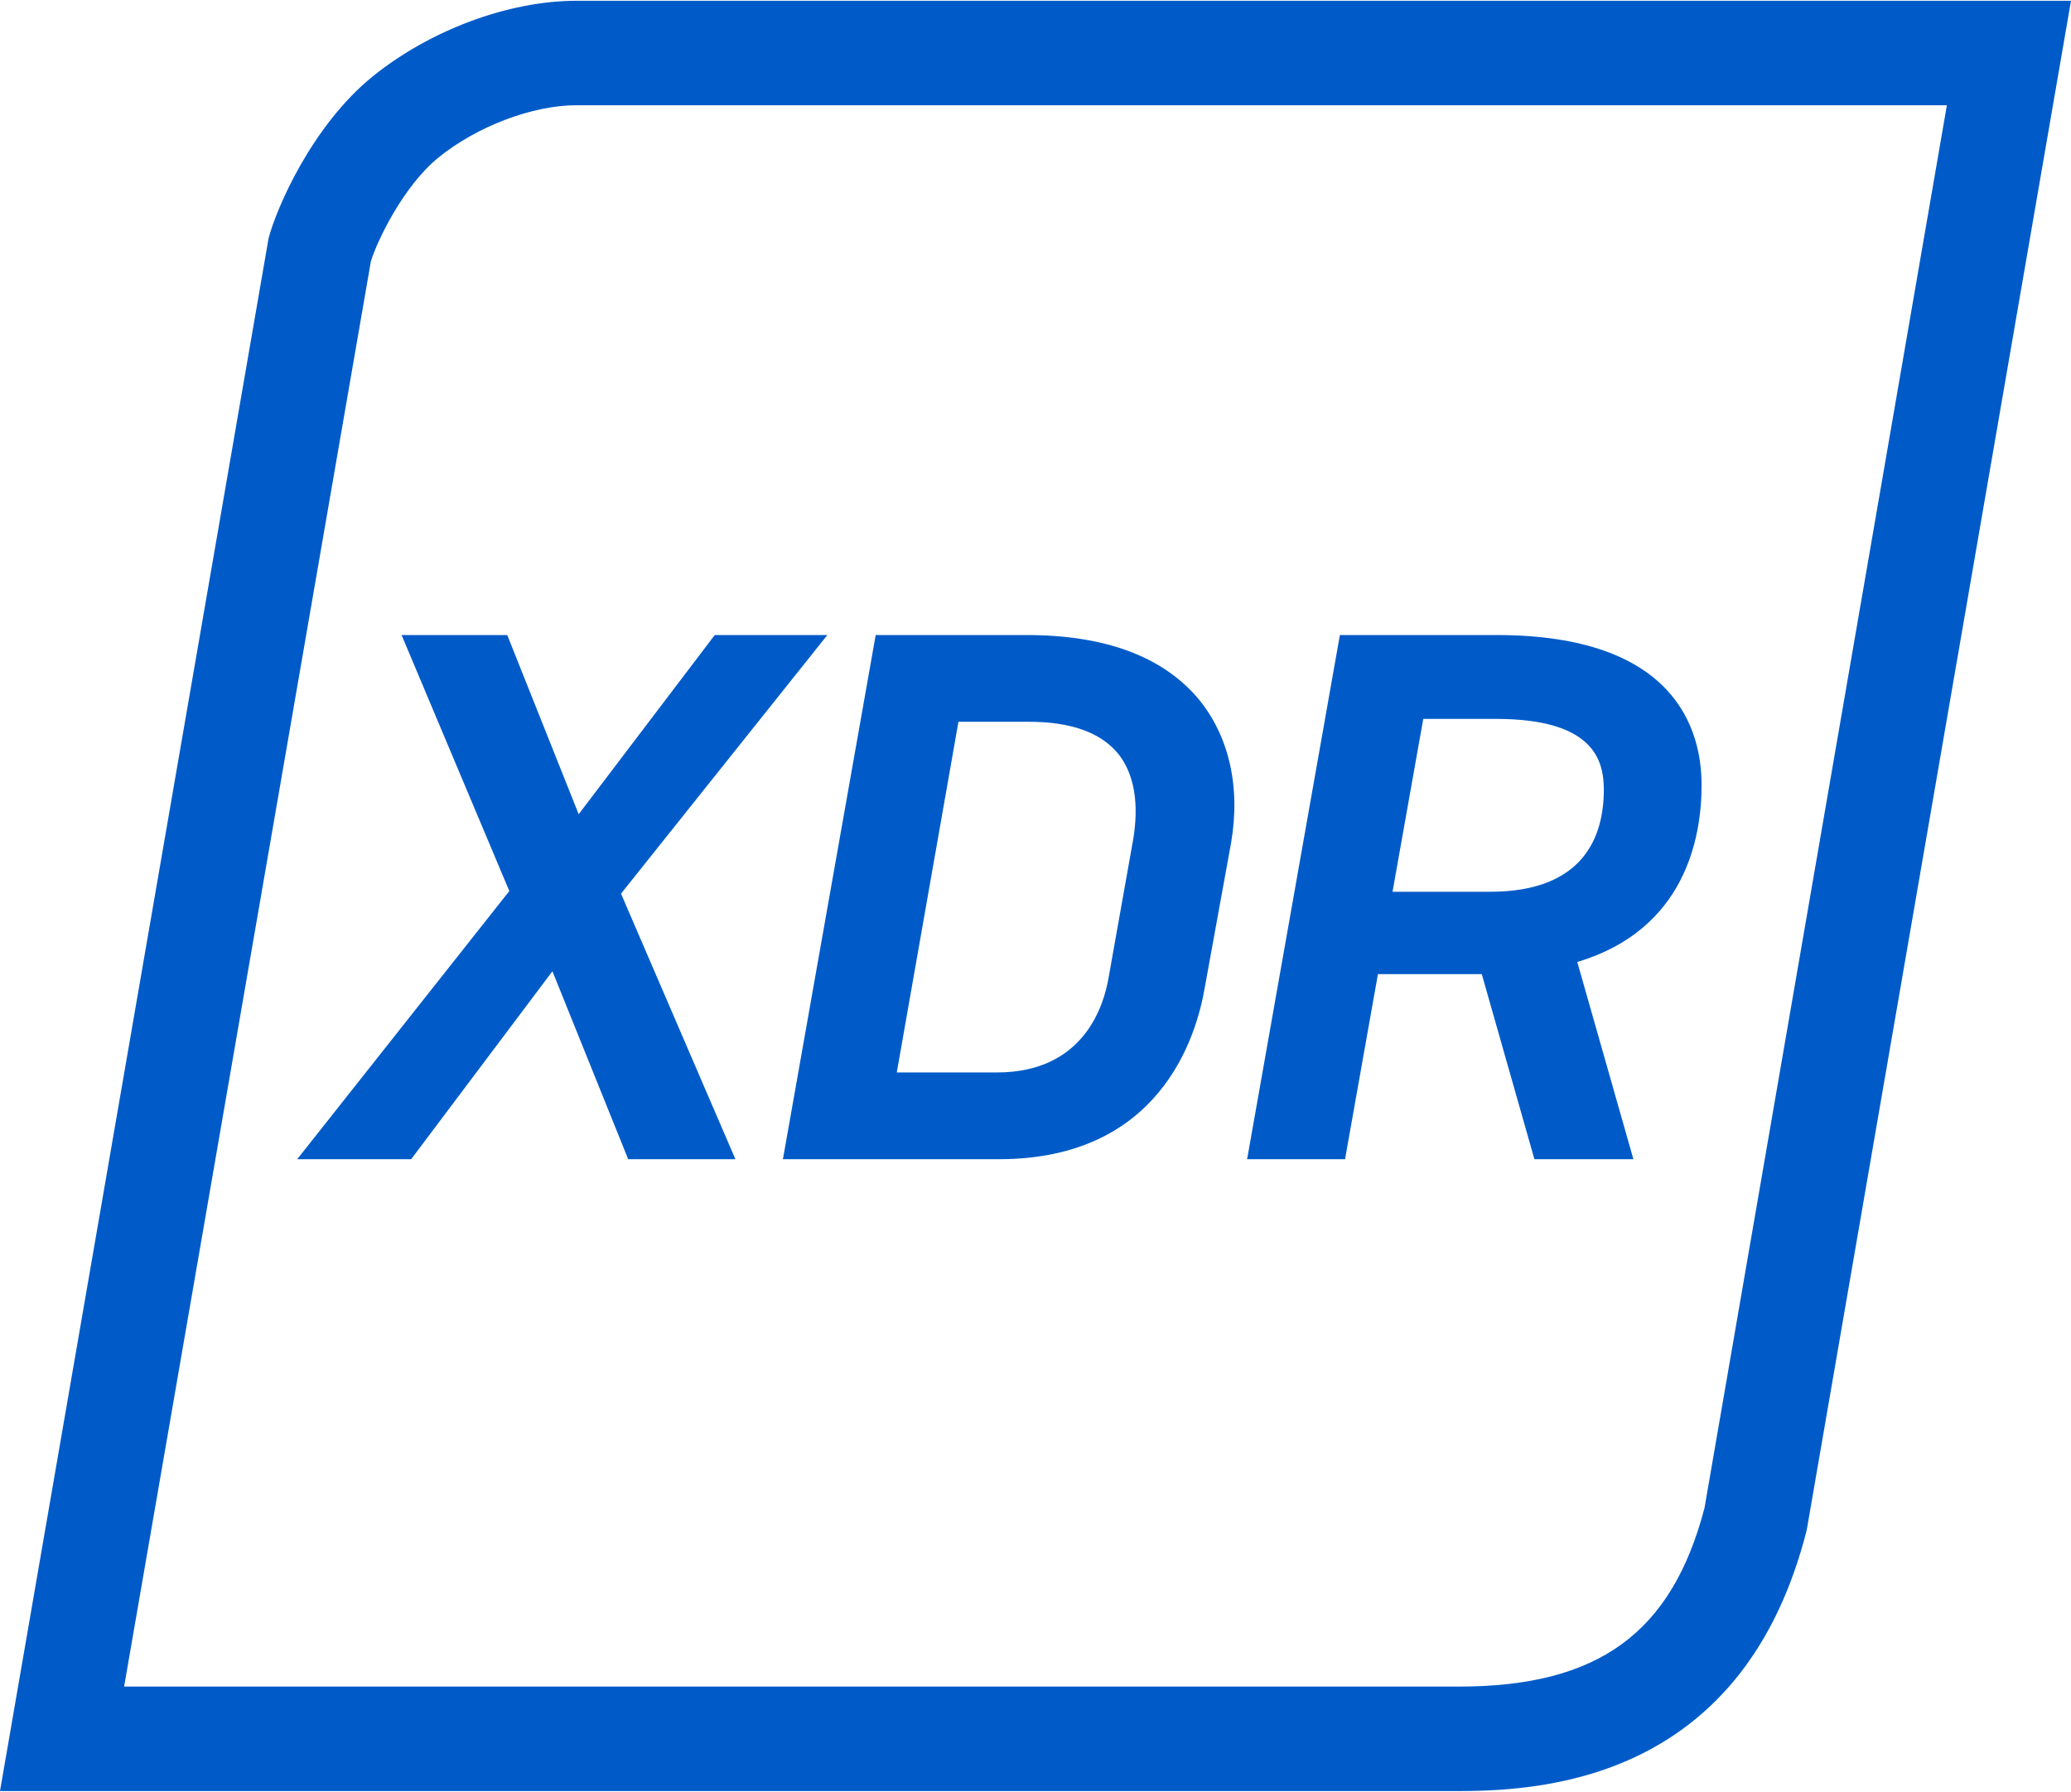
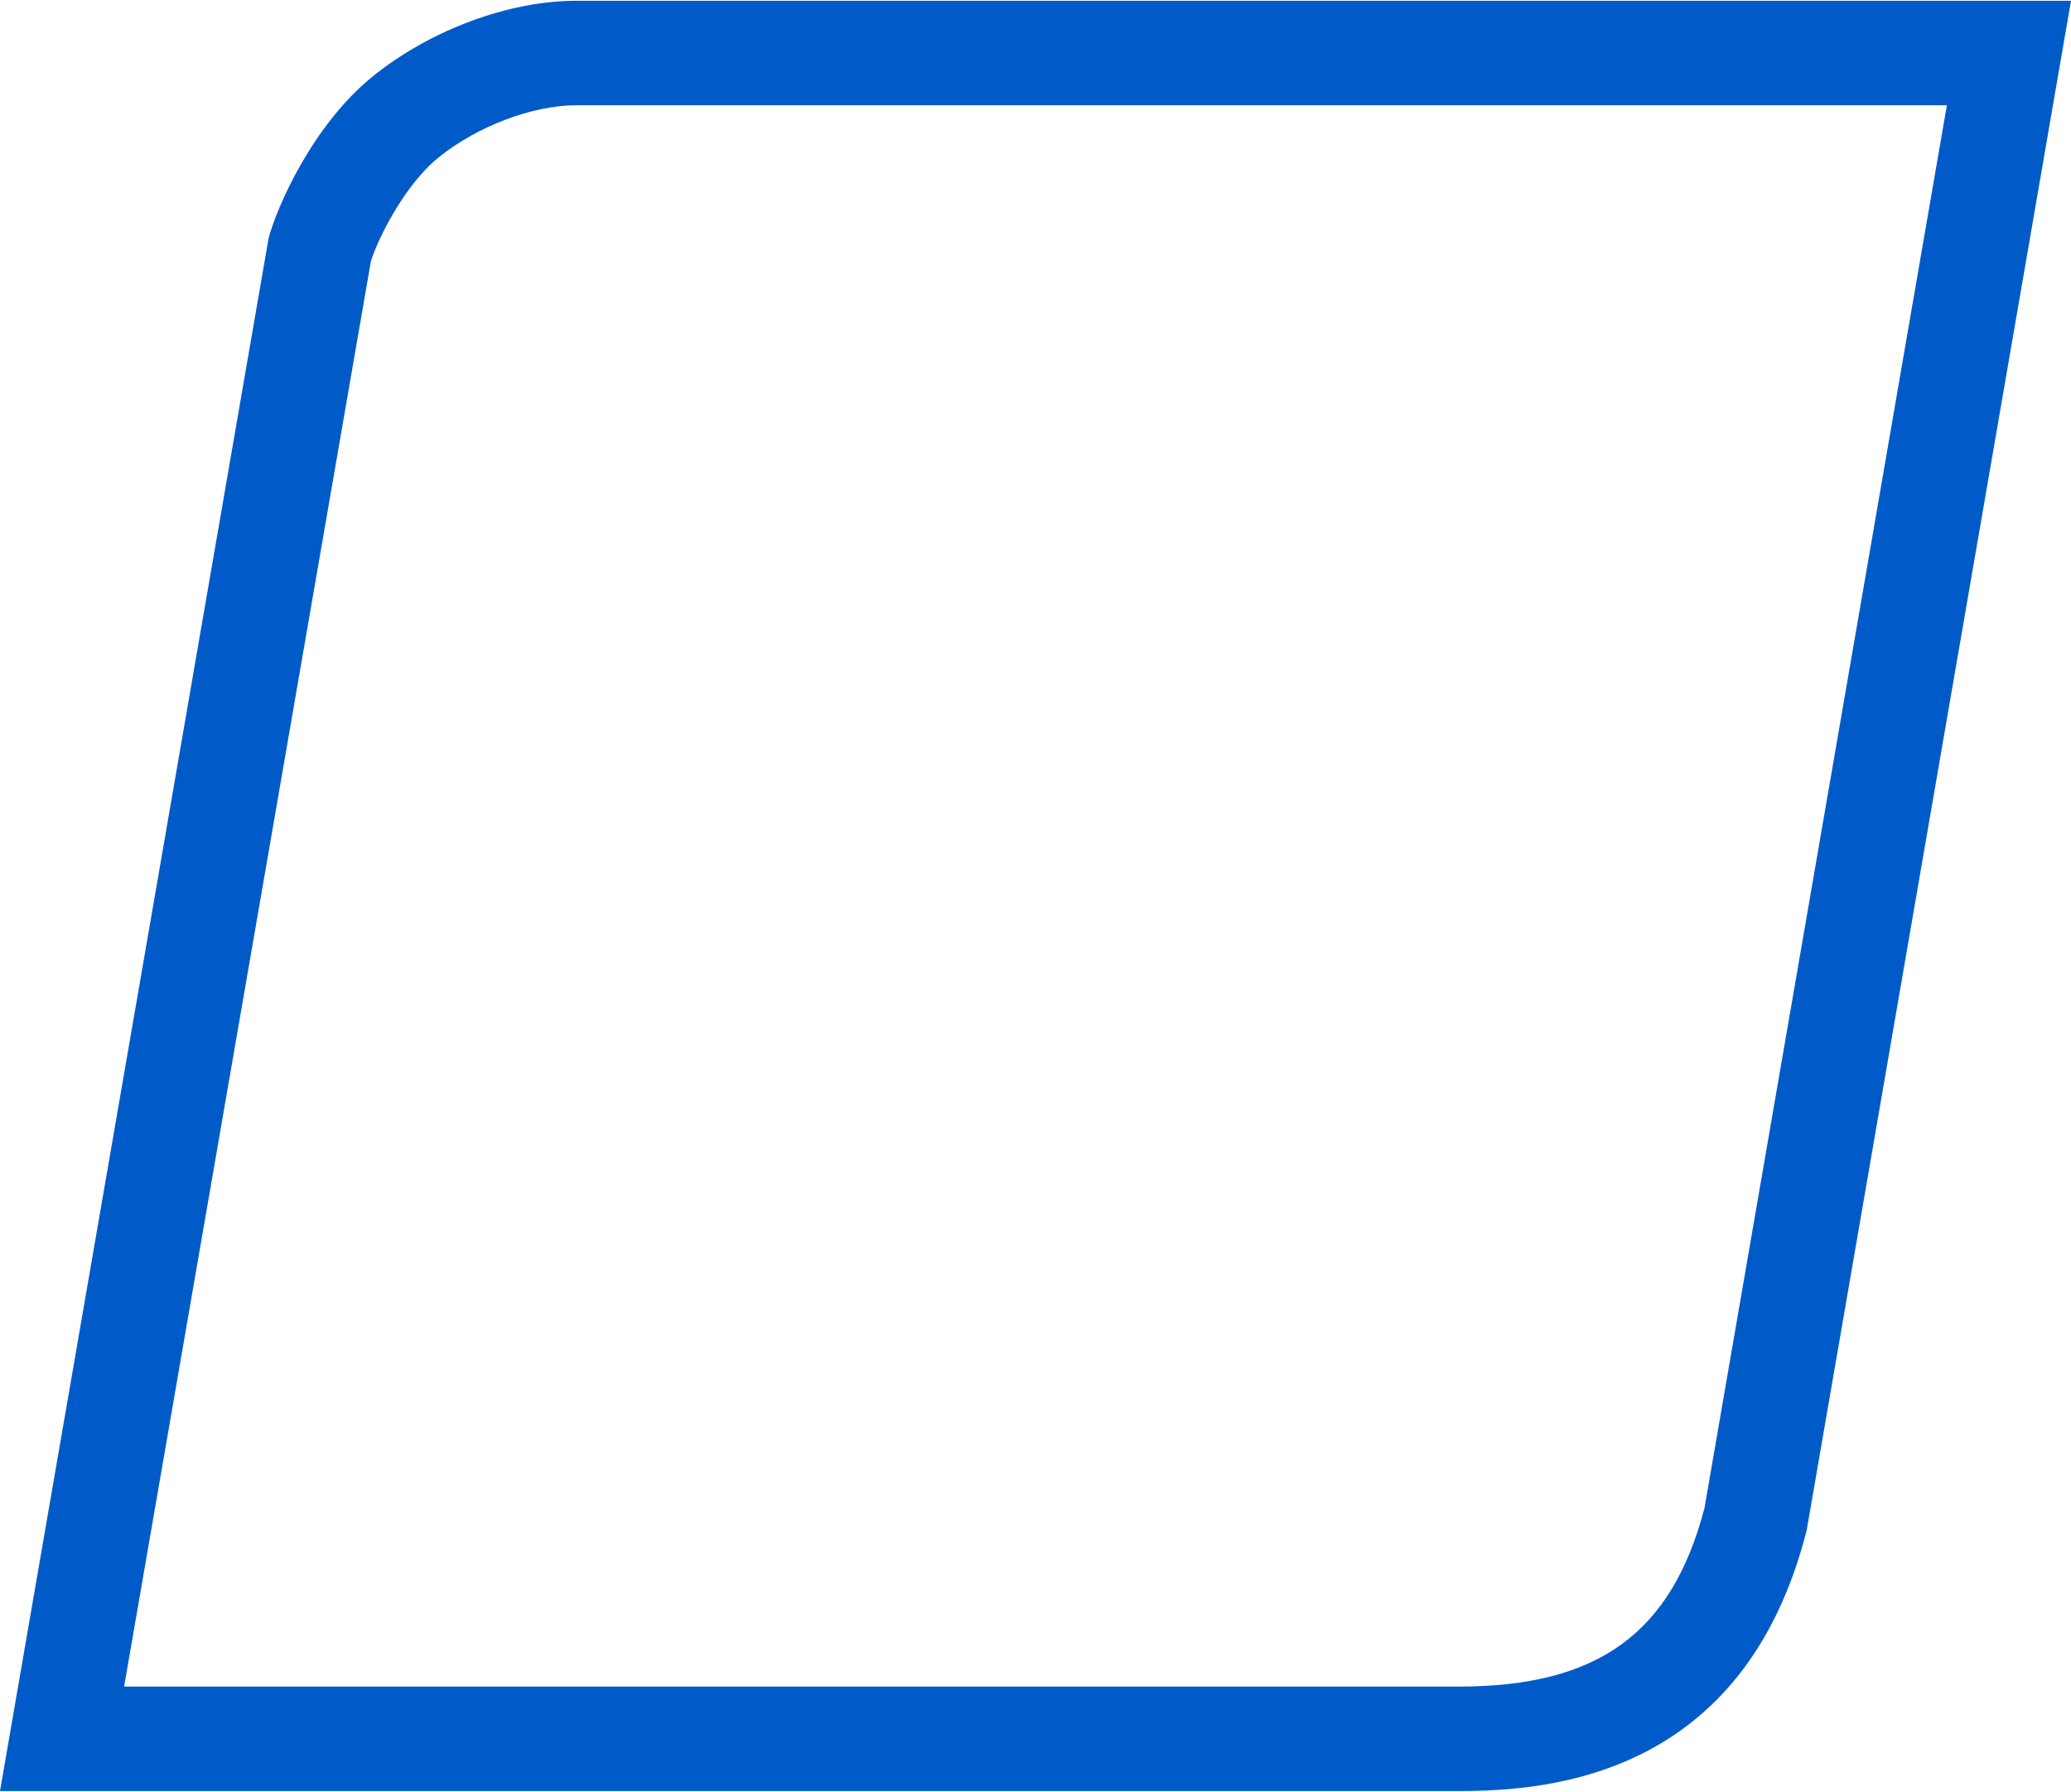
<svg xmlns="http://www.w3.org/2000/svg" id="Outline_Product_Icons" data-name="Outline Product Icons" viewBox="0 0 430 372">
  <defs>
    <style>.cls-1{fill:#005bc8;}</style>
  </defs>
  <path class="cls-1" d="M119.7.16c-14.19,0-30.5,6.15-42.32,15.71C64.85,26,57.39,43.18,55.76,49.5L0,371.84H302.92c19.21,0,59.31-3.24,72.21-54.19L430,.16ZM353.9,313.09c-6.81,26-22.1,37.06-51,37.06H25.77L77,54.28C78.33,49.89,83.82,38.57,91,32.74c8-6.51,19.57-10.89,28.67-10.89H404.23Z" />
-   <polygon class="cls-1" points="171.78 131.84 148.4 131.84 120.15 169.04 105.32 131.84 83.38 131.84 105.75 184.99 61.71 240.66 85.37 240.66 114.7 201.64 130.43 240.66 152.69 240.66 128.94 185.53 171.78 131.84" />
-   <path class="cls-1" d="M213.19,131.84H181.82l-19,107.34-.27,1.48h44.89c33.08,0,40.89-24.94,42.71-35.66l5.47-30.08c2-11.71-.5-22.34-6.94-30C241.28,136.25,229.35,131.84,213.19,131.84Zm22,42.95-5,28.11c-1,5.94-5.18,19.75-23.2,19.75H186.2L199,149.85h14.68c8.59,0,14.76,2.19,18.37,6.5C236.44,161.66,236.18,169.31,235.19,174.79Z" />
-   <path class="cls-1" d="M310.73,131.84H278.2l-19,107.34-.27,1.48h20.34l6.83-38.42h21.56l10.93,38.42h20.55l-11.65-40.94C349.91,193,353.3,173.91,353.3,163,353.3,151.37,347.77,131.84,310.73,131.84Zm-15.22,17.41h15.06c20.11,0,22.43,8.38,22.43,14.68,0,9.67-4.1,21.21-23.64,21.21H289.13Z" />
</svg>